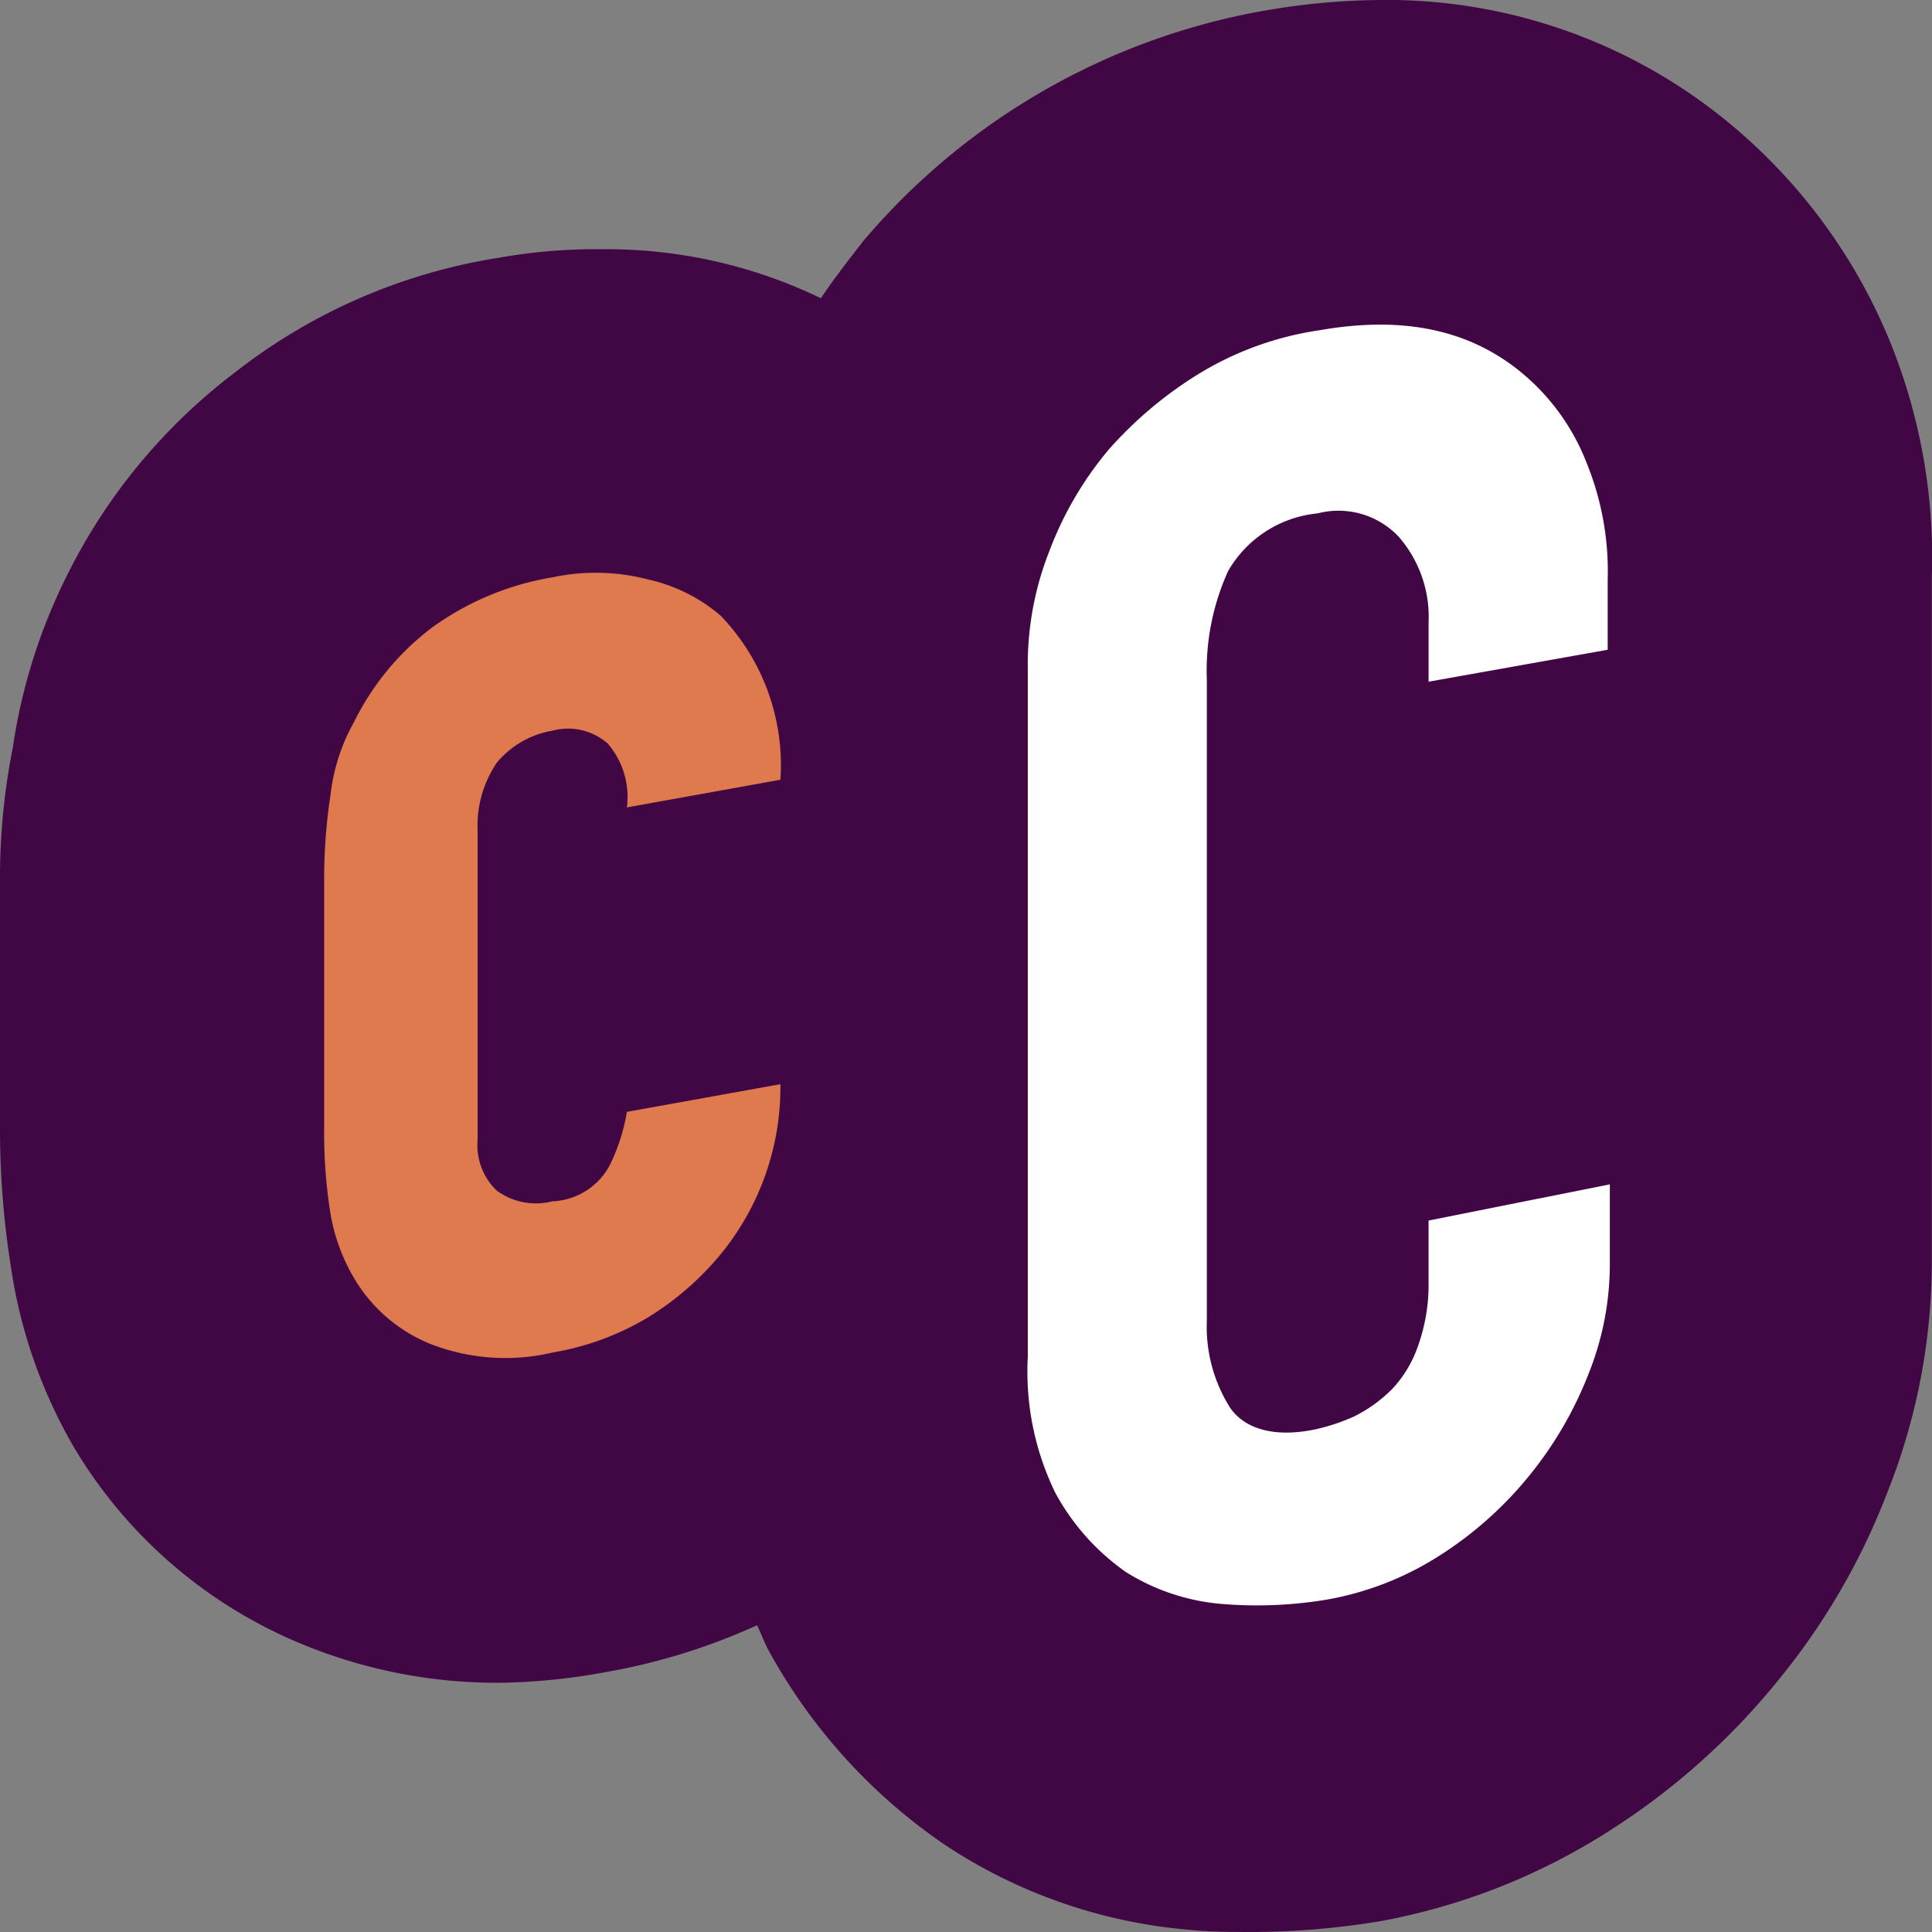
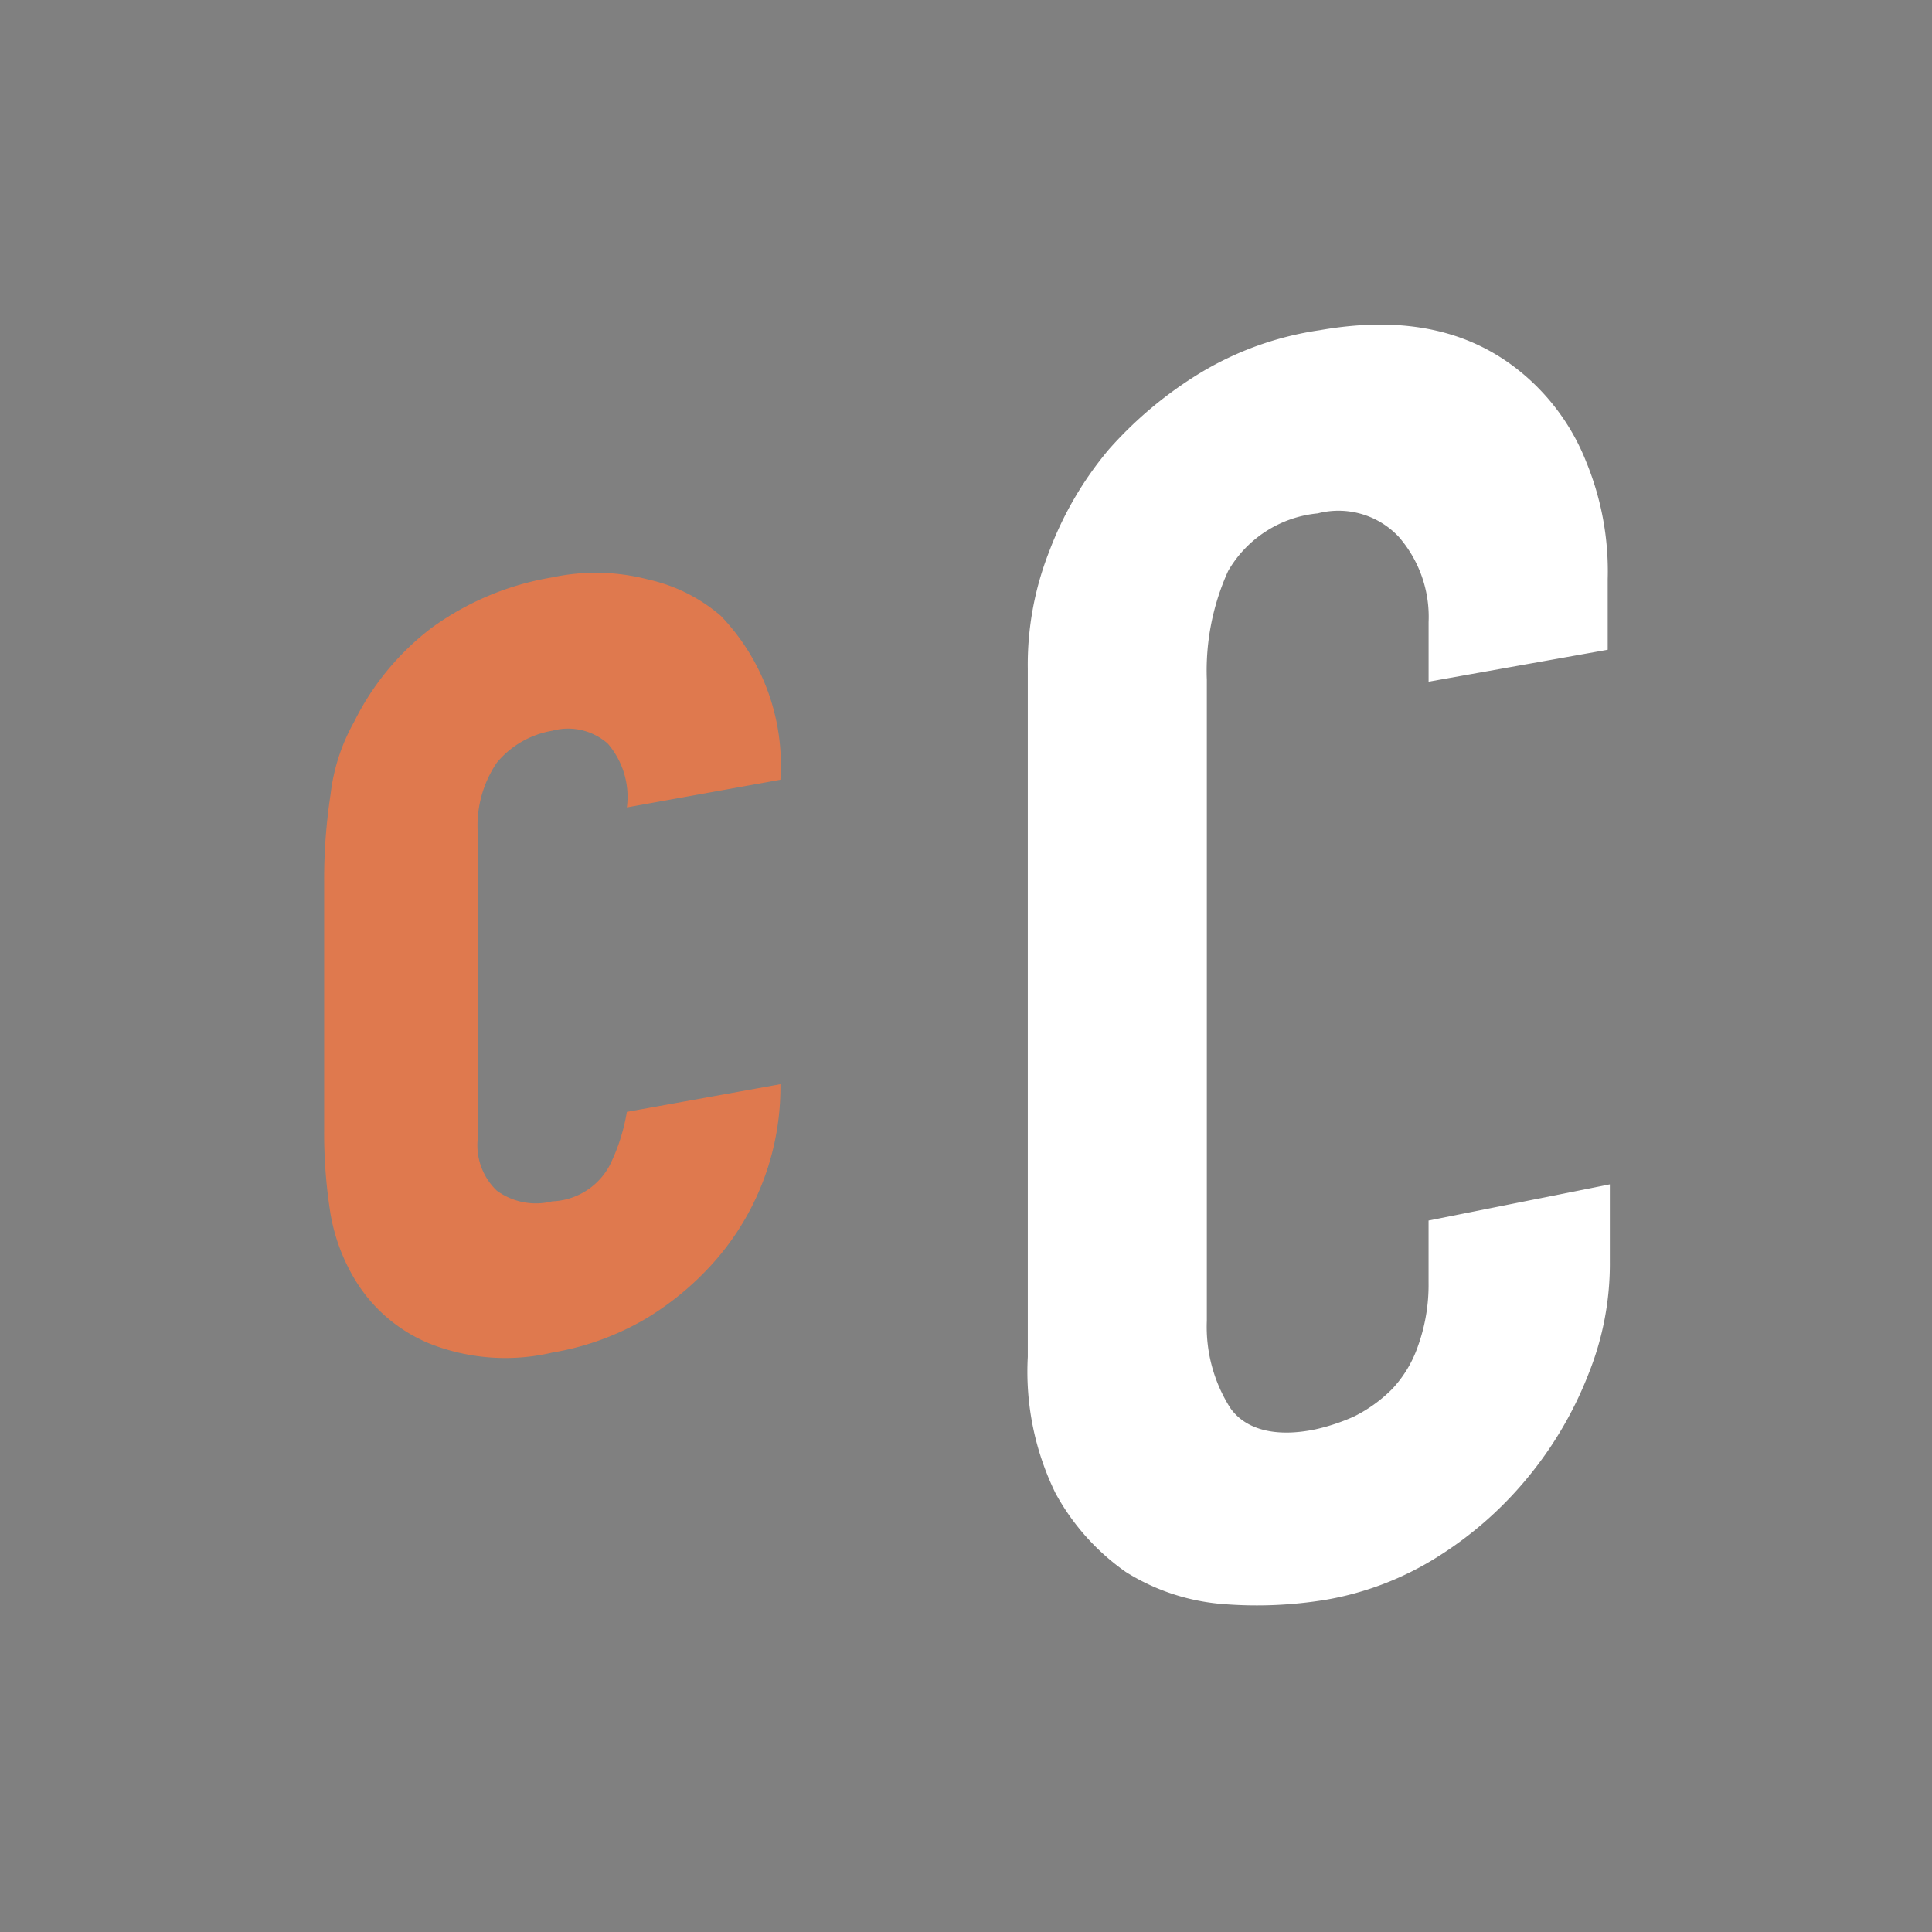
<svg xmlns="http://www.w3.org/2000/svg" id="Group_12875" data-name="Group 12875" viewBox="0 0 64 64">
  <rect x="0" y="0" width="64" height="64" fill="#808080" stroke="none" />
  <defs>
    <style>
      .cls-1 {
        fill: #410744;
      }

      .cls-2 {
        fill: #fff;
      }

      .cls-3 {
        fill: #df794e;
      }
    </style>
  </defs>
-   <path id="Path_3310" data-name="Path 3310" class="cls-1" d="M62.51,11.078a18.461,18.461,0,0,0-4.874-6.7A17.8,17.8,0,0,0,45.7,0a23.242,23.242,0,0,0-3.814.353A22.523,22.523,0,0,0,28.606,7.974c-.494.635-.989,1.27-1.413,1.905a16.315,16.315,0,0,0-7.275-1.623,18.328,18.328,0,0,0-3.39.282,18.932,18.932,0,0,0-8.758,3.81,19.052,19.052,0,0,0-5.58,6.774A18.815,18.815,0,0,0,.424,24.767,22.094,22.094,0,0,0,0,29.213v8.256a29.086,29.086,0,0,0,.353,4.445,16.742,16.742,0,0,0,2.119,6.068,15.781,15.781,0,0,0,7.558,6.492,16.928,16.928,0,0,0,6.5,1.27,20.652,20.652,0,0,0,3.532-.353,20.672,20.672,0,0,0,5.015-1.552c.141.282.212.494.353.776a18.594,18.594,0,0,0,5.863,6.492,17.248,17.248,0,0,0,8.123,2.822C40.119,64,40.826,64,41.6,64a26.76,26.76,0,0,0,4.1-.353,21.145,21.145,0,0,0,7.558-2.964,23.2,23.2,0,0,0,5.58-4.939,22.542,22.542,0,0,0,3.673-6.28,20.686,20.686,0,0,0,1.483-7.691V19.122A18.986,18.986,0,0,0,62.51,11.078Z" transform="translate(0)" />
  <path id="Path_3311" data-name="Path 3311" class="cls-2" d="M67.483,43.719v2.54A9.771,9.771,0,0,1,66.776,50,12.532,12.532,0,0,1,64.8,53.386a12.368,12.368,0,0,1-3.037,2.681,10.18,10.18,0,0,1-3.673,1.411,14.09,14.09,0,0,1-3.461.141,7.085,7.085,0,0,1-3.178-1.058,7.655,7.655,0,0,1-2.331-2.611,9.156,9.156,0,0,1-.918-4.516V26.643a10.231,10.231,0,0,1,.706-3.881,11.546,11.546,0,0,1,1.978-3.387,13.212,13.212,0,0,1,3.037-2.54,10.6,10.6,0,0,1,3.955-1.411c2.825-.494,5.086,0,6.851,1.552A7.307,7.307,0,0,1,66.706,19.8a9.518,9.518,0,0,1,.706,3.881v2.329l-5.933,1.058V25.09a4.034,4.034,0,0,0-.989-2.822,2.738,2.738,0,0,0-2.684-.776A3.854,3.854,0,0,0,54.839,23.4a7.984,7.984,0,0,0-.706,3.6V48.235a5.017,5.017,0,0,0,.777,2.893c.494.706,1.483.988,2.825.706a6.655,6.655,0,0,0,1.271-.423,4.788,4.788,0,0,0,1.271-.917,3.96,3.96,0,0,0,.848-1.411,6.015,6.015,0,0,0,.353-2.117V44.918Z" transform="translate(-14.155 -4.486)" />
  <path id="Path_3312" data-name="Path 3312" class="cls-3" d="M20.286,45.665a2.083,2.083,0,0,0,.636,1.693,2.2,2.2,0,0,0,1.836.353,2.256,2.256,0,0,0,1.907-1.2,6.36,6.36,0,0,0,.565-1.764l5.086-.917a8.724,8.724,0,0,1-2.048,5.716,9.7,9.7,0,0,1-2.4,2.046,9.1,9.1,0,0,1-3.108,1.129,6.822,6.822,0,0,1-4.026-.282,5.184,5.184,0,0,1-2.543-2.187,6.275,6.275,0,0,1-.777-2.117,17.021,17.021,0,0,1-.212-2.822V37.127a18.558,18.558,0,0,1,.212-2.893,6.4,6.4,0,0,1,.777-2.4,8.825,8.825,0,0,1,2.543-3.1,9.408,9.408,0,0,1,4.026-1.693,6.867,6.867,0,0,1,3.178.071,5.515,5.515,0,0,1,2.4,1.2,7.14,7.14,0,0,1,1.978,5.433l-5.086.917a2.7,2.7,0,0,0-.636-2.117,1.987,1.987,0,0,0-1.836-.423,3.044,3.044,0,0,0-1.836,1.058,3.719,3.719,0,0,0-.636,2.258V45.665Z" transform="translate(-4.464 -7.915)" />
</svg>